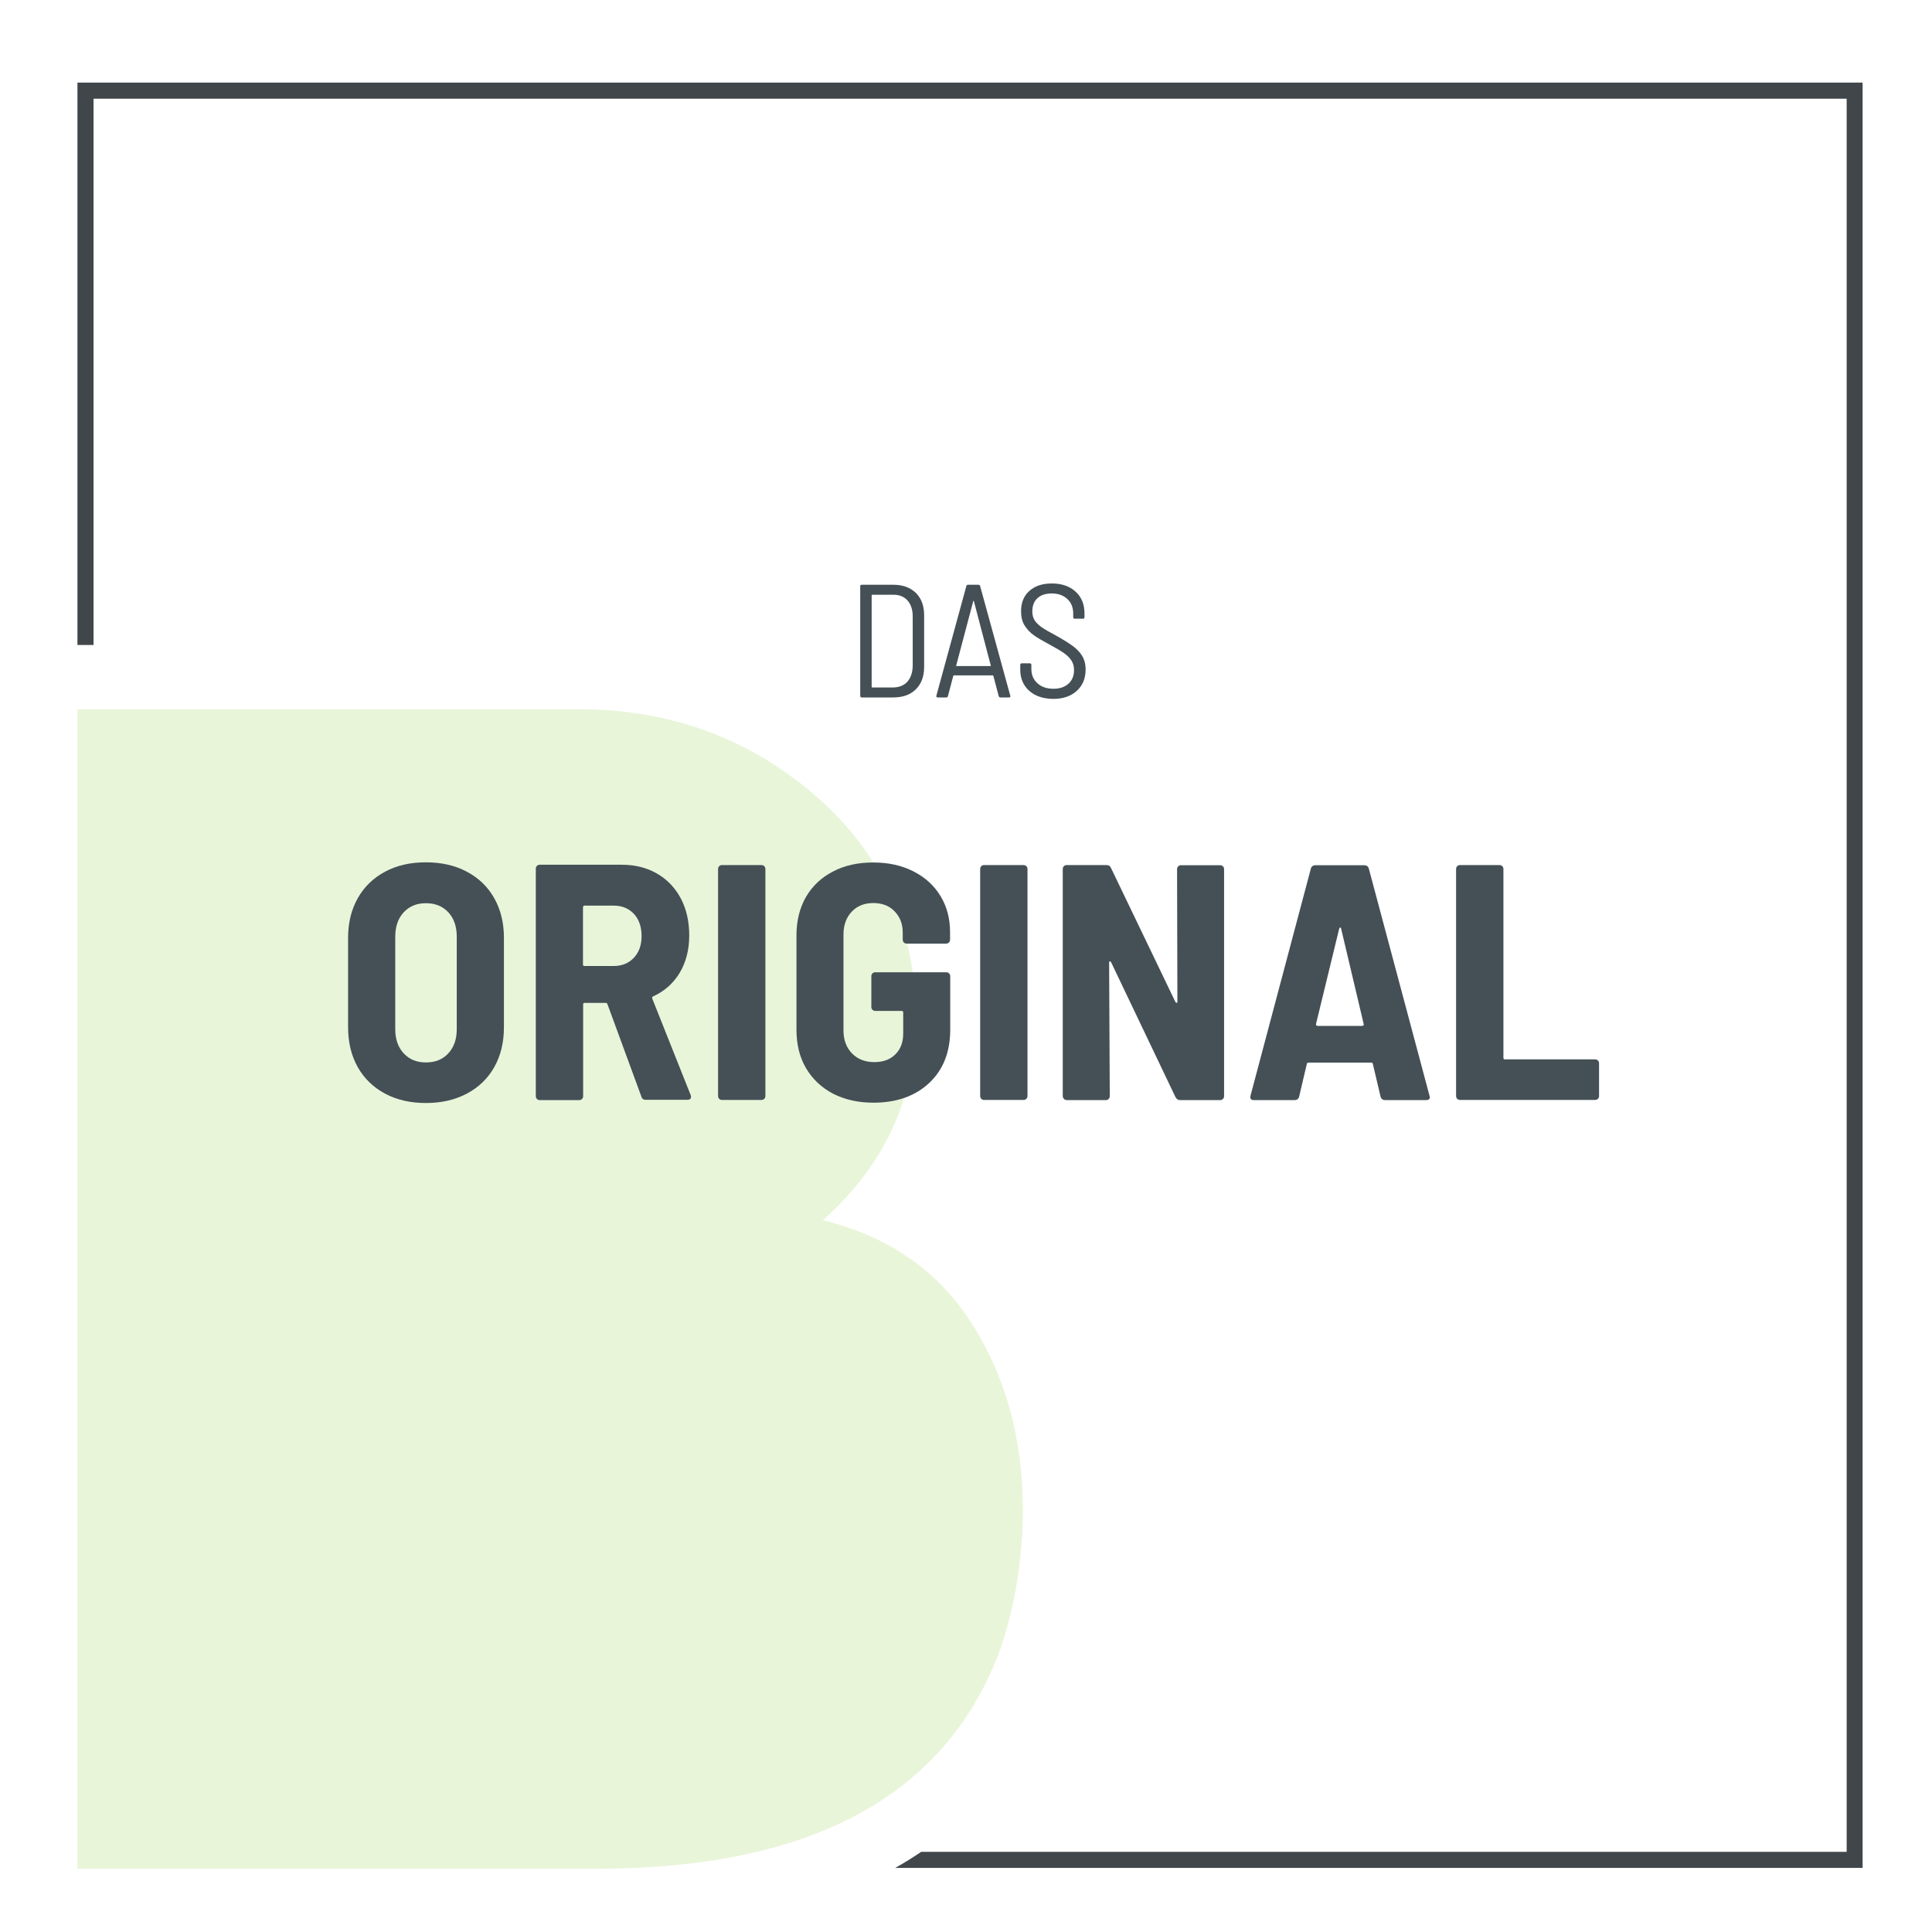
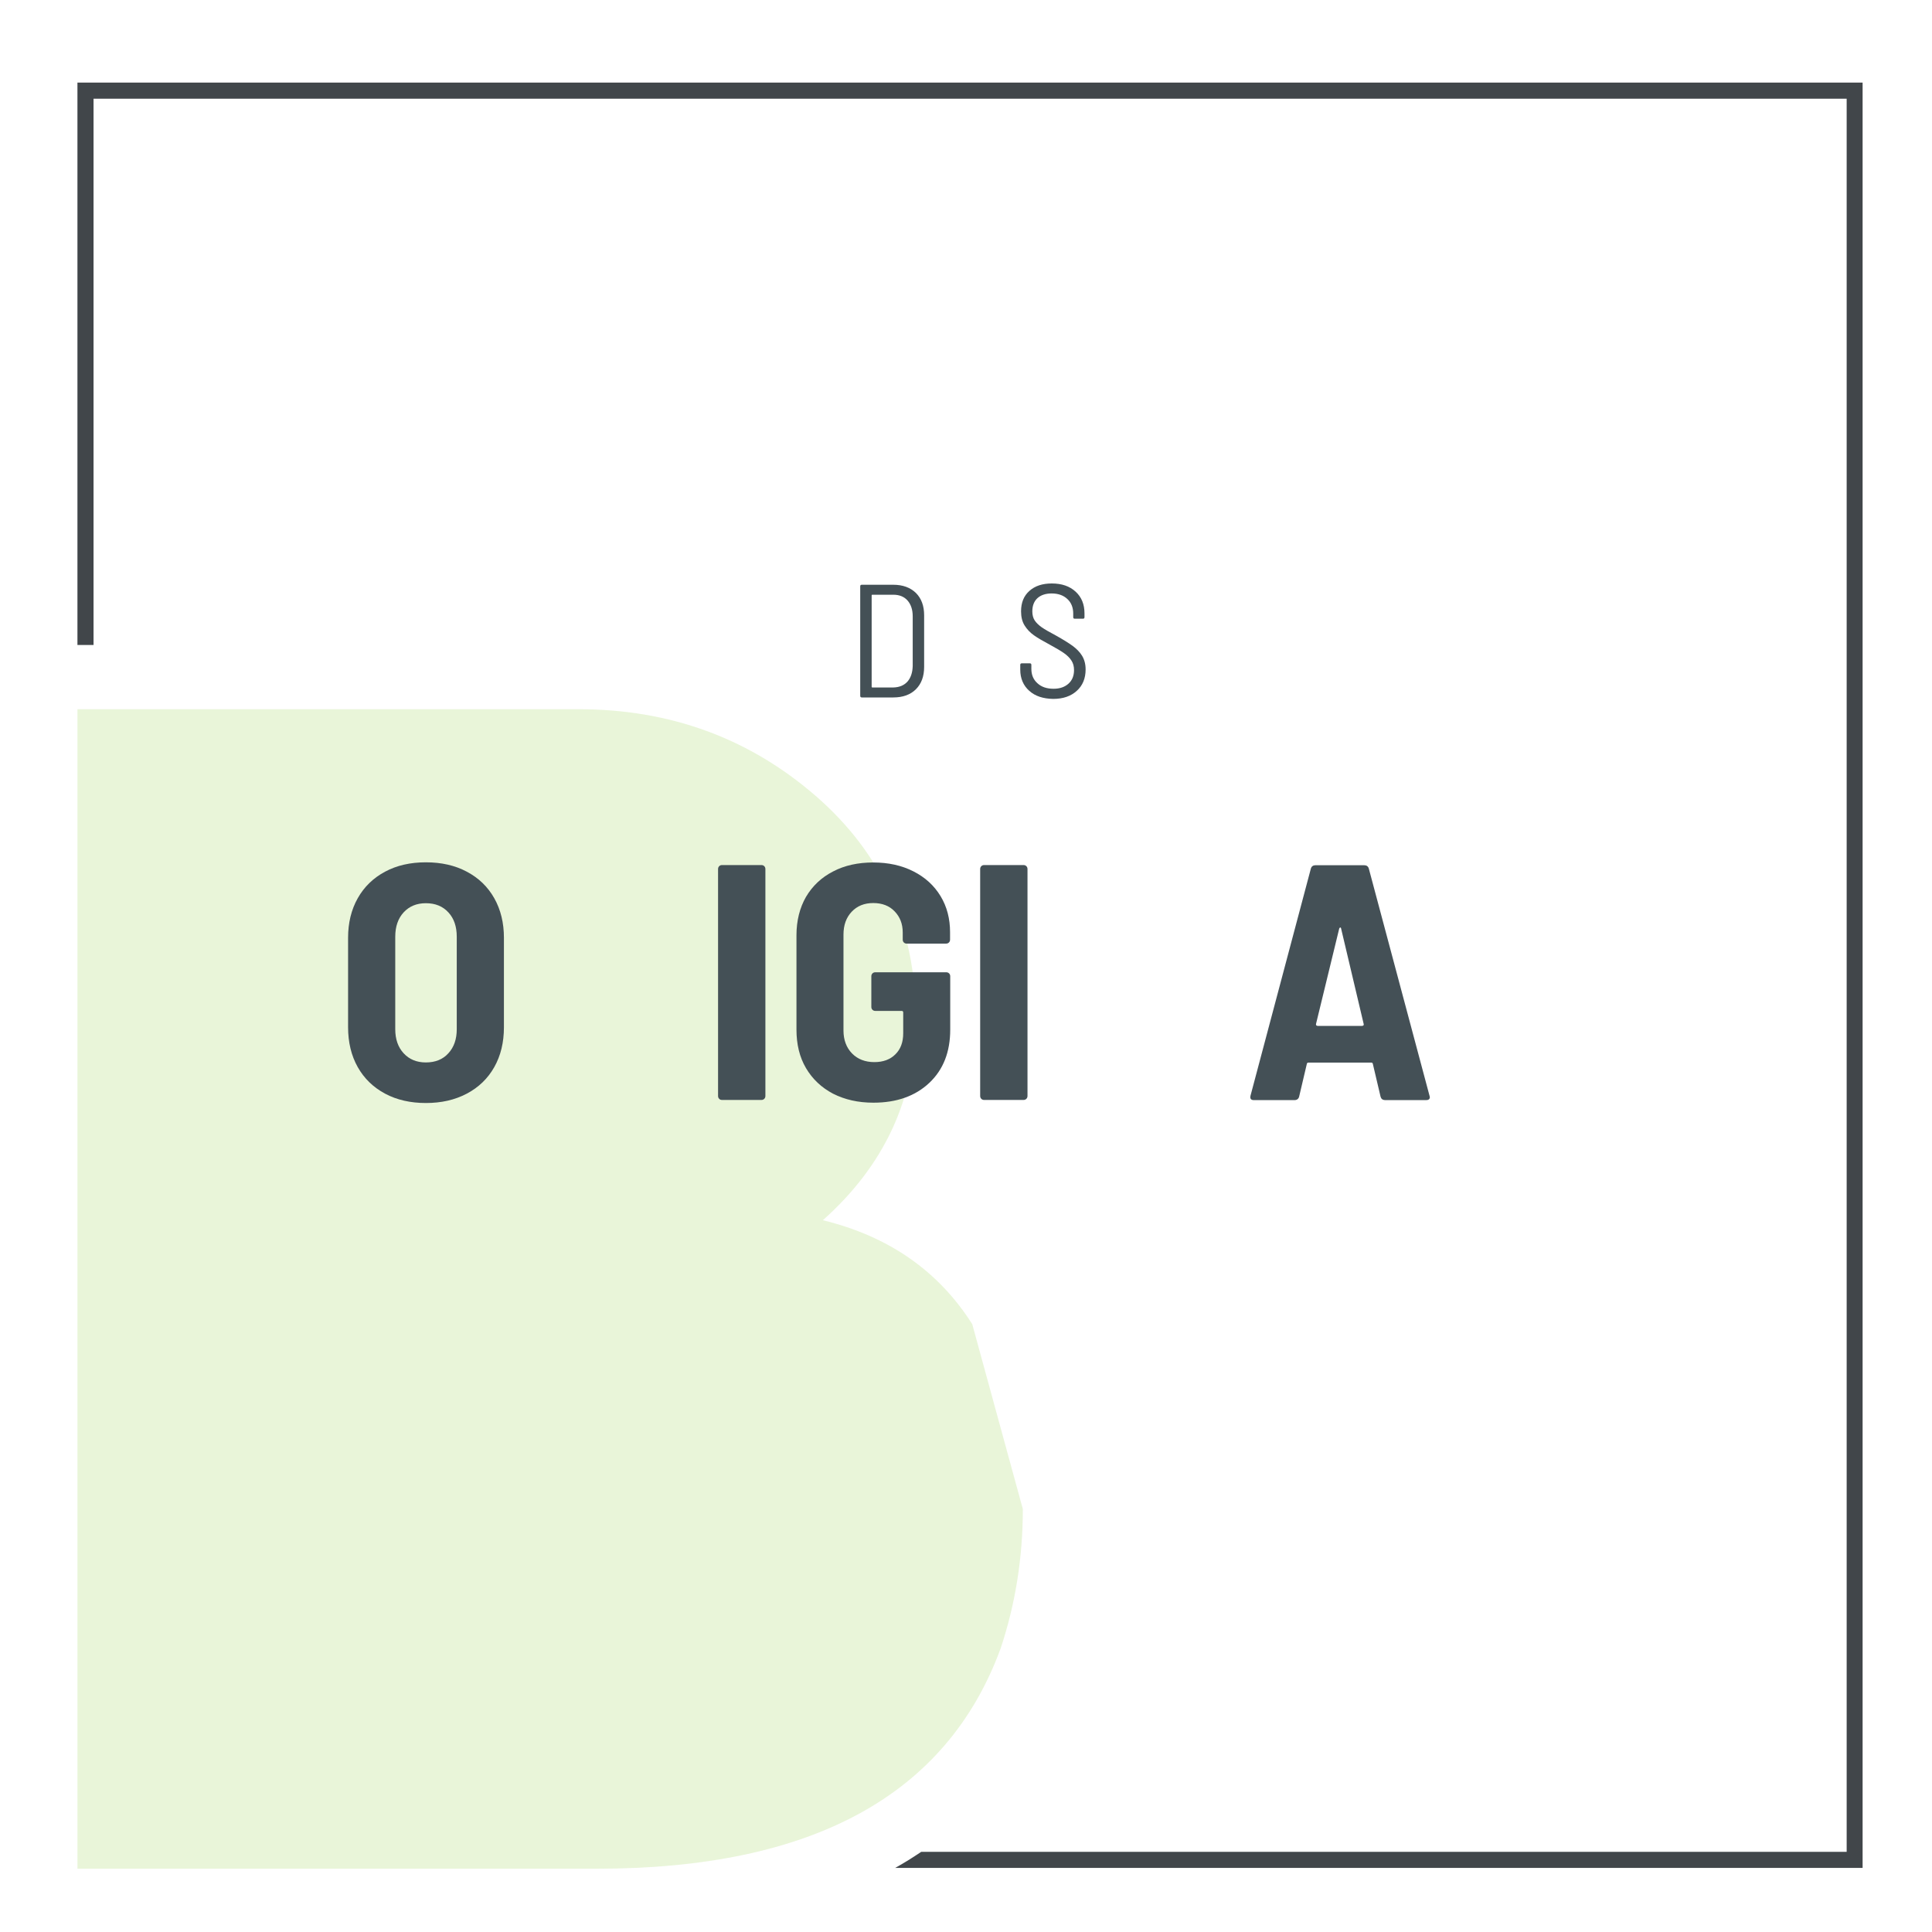
<svg xmlns="http://www.w3.org/2000/svg" version="1.1" id="Ebene_1" x="0px" y="0px" viewBox="0 0 1200 1200" style="enable-background:new 0 0 1200 1200;" xml:space="preserve">
  <style type="text/css">
	.st0{fill:#41464A;}
	.st1{opacity:0.2;}
	.st2{fill:#91CE41;}
	.st3{fill:#445056;}
</style>
  <g>
    <path class="st0" d="M48.1,51.3v349.3h10V61.3H1147v1088.9H658.3h-86.1c-5.2,3.5-10.6,6.9-16.2,10h102.3h498.6V51.3H48.1z" />
    <g class="st1">
-       <path class="st2" d="M635.3,937.3c0,30.1-4.6,59-13.8,86.6c-33.5,91.2-117.1,136.8-250.9,136.8H48.1V440.5h311.2    c56.9,0,106,18,147.4,53.9c41.4,36,62.1,82,62.1,138c0,49.4-19.2,91.2-57.7,125.5c41,10,71.9,31.6,92.8,64.6    C624.8,855.6,635.3,893.9,635.3,937.3z" />
+       <path class="st2" d="M635.3,937.3c0,30.1-4.6,59-13.8,86.6c-33.5,91.2-117.1,136.8-250.9,136.8H48.1V440.5h311.2    c56.9,0,106,18,147.4,53.9c41.4,36,62.1,82,62.1,138c0,49.4-19.2,91.2-57.7,125.5c41,10,71.9,31.6,92.8,64.6    z" />
    </g>
  </g>
  <g>
    <path class="st3" d="M534.3,432.2v-68c0-0.7,0.3-1,1-1h19.5c5.9,0,10.6,1.7,14.1,5.1c3.4,3.4,5.1,8,5.1,13.9v32   c0,5.9-1.7,10.5-5.1,13.9c-3.4,3.4-8.1,5.1-14.1,5.1h-19.5C534.7,433.2,534.3,432.9,534.3,432.2z M541.8,427h13.1   c3.7-0.1,6.6-1.3,8.7-3.6c2.1-2.4,3.2-5.6,3.3-9.8v-30.8c0-4.1-1.1-7.4-3.2-9.8c-2.1-2.4-5.1-3.6-8.8-3.6h-13.1   c-0.3,0-0.4,0.1-0.4,0.4v56.8C541.4,426.9,541.6,427,541.8,427z" />
-     <path class="st3" d="M620.3,432.3l-3.3-12.5c-0.1-0.2-0.2-0.3-0.5-0.3h-23.9c-0.3,0-0.4,0.1-0.5,0.3l-3.3,12.5   c-0.1,0.6-0.5,0.9-1.1,0.9h-5.2c-0.3,0-0.6-0.1-0.8-0.3c-0.2-0.2-0.2-0.5-0.1-0.8l18.6-68c0.1-0.6,0.5-0.9,1.1-0.9h6.4   c0.6,0,1,0.3,1.1,0.9l18.7,68l0.1,0.3c0,0.5-0.3,0.8-1,0.8h-5.2C620.8,433.2,620.5,432.9,620.3,432.3z M593.9,413.6   c0.1,0.1,0.2,0.1,0.4,0.1H615c0.1,0,0.2,0,0.4-0.1c0.1-0.1,0.1-0.2,0-0.2l-10.5-40c-0.1-0.1-0.1-0.2-0.2-0.2   c-0.1,0-0.1,0.1-0.2,0.2l-10.6,40C593.8,413.4,593.8,413.5,593.9,413.6z" />
    <path class="st3" d="M639.3,429.1c-3.7-3.3-5.6-7.7-5.6-13.2V413c0-0.7,0.3-1,1-1h4.9c0.7,0,1,0.3,1,1v2.4c0,3.7,1.2,6.7,3.8,9   c2.5,2.3,5.8,3.4,10,3.4c3.9,0,7-1.1,9.3-3.2s3.4-4.9,3.4-8.4c0-2.3-0.5-4.2-1.6-5.9c-1.1-1.7-2.6-3.2-4.6-4.6s-5-3.2-8.9-5.3   c-4.1-2.2-7.4-4.1-9.8-5.8c-2.4-1.7-4.3-3.7-5.8-6.1s-2.2-5.3-2.2-8.8c0-5.4,1.7-9.6,5.2-12.7s8.1-4.6,13.9-4.6   c6.2,0,11.1,1.7,14.8,5.1s5.5,7.9,5.5,13.5v2.3c0,0.7-0.3,1-1,1h-5c-0.7,0-1-0.3-1-1v-2.2c0-3.7-1.2-6.8-3.6-9   c-2.4-2.3-5.7-3.5-9.8-3.5c-3.7,0-6.7,1-8.8,2.9s-3.2,4.7-3.2,8.2c0,2.3,0.5,4.2,1.5,5.7s2.5,2.9,4.3,4.2c1.9,1.3,4.8,3,8.8,5.1   c4.5,2.5,8,4.7,10.5,6.5c2.4,1.8,4.4,3.8,5.8,6.1c1.4,2.3,2.2,5.1,2.2,8.5c0,5.5-1.8,10-5.5,13.3c-3.6,3.3-8.5,5-14.6,5   C647.9,434,643,432.4,639.3,429.1z" />
    <path class="st3" d="M239.2,679.3c-7.3-3.9-13-9.4-17-16.5s-6-15.4-6-24.8v-55.5c0-9.3,2-17.5,6-24.6s9.7-12.6,17-16.5   s15.7-5.8,25.3-5.8s18.1,1.9,25.4,5.8c7.4,3.9,13.1,9.4,17.1,16.5s6,15.3,6,24.6V638c0,9.5-2,17.7-6,24.8s-9.7,12.6-17.1,16.5   s-15.8,5.8-25.4,5.8C255,685.1,246.5,683.2,239.2,679.3z M278.5,654.2c3.5-3.8,5.2-8.8,5.2-14.9v-57.5c0-6.3-1.7-11.3-5.2-15.1   s-8.1-5.7-14-5.7c-5.7,0-10.3,1.9-13.8,5.7s-5.2,8.9-5.2,15.1v57.5c0,6.1,1.7,11.1,5.2,14.9c3.5,3.8,8.1,5.7,13.8,5.7   C270.4,659.9,275.1,658,278.5,654.2z" />
-     <path class="st3" d="M398.4,681.2l-21.1-57.5c-0.3-0.6-0.6-0.8-1-0.8h-13.1c-0.7,0-1,0.3-1,1v56.9c0,0.7-0.2,1.3-0.7,1.8   s-1.1,0.7-1.8,0.7h-24.4c-0.7,0-1.3-0.2-1.8-0.7s-0.7-1.1-0.7-1.8V539.6c0-0.7,0.2-1.3,0.7-1.8s1.1-0.7,1.8-0.7h50.9   c8.2,0,15.5,1.8,21.9,5.5s11.3,8.9,14.8,15.5c3.5,6.7,5.2,14.3,5.2,22.9c0,8.9-2,16.6-5.9,23.2c-4,6.6-9.5,11.5-16.6,14.7   c-0.6,0.3-0.7,0.8-0.4,1.5l23.8,59.8c0.1,0.3,0.2,0.6,0.2,1c0,1.3-0.8,1.9-2.3,1.9h-25.4C399.8,683.2,398.8,682.6,398.4,681.2z    M362.1,563.6V599c0,0.7,0.3,1,1,1h18.1c5.1,0,9.3-1.7,12.5-5.1c3.2-3.4,4.8-7.9,4.8-13.4c0-5.8-1.6-10.5-4.8-13.9   c-3.2-3.4-7.4-5.1-12.5-5.1h-18.1C362.5,562.5,362.1,562.9,362.1,563.6z" />
    <path class="st3" d="M446.7,682.5c-0.5-0.5-0.7-1.1-0.7-1.8V539.8c0-0.7,0.2-1.3,0.7-1.8s1.1-0.7,1.8-0.7h24.4   c0.7,0,1.3,0.2,1.8,0.7s0.7,1.1,0.7,1.8v140.9c0,0.7-0.2,1.3-0.7,1.8s-1.1,0.7-1.8,0.7h-24.4C447.7,683.2,447.2,683,446.7,682.5z" />
    <path class="st3" d="M517.4,679.3c-7.2-3.8-12.8-9.1-16.8-15.9s-5.9-14.8-5.9-23.9v-58.6c0-9,2-17,5.9-23.8   c4-6.8,9.6-12.1,16.8-15.8c7.2-3.8,15.6-5.6,25-5.6c9.3,0,17.6,1.8,24.9,5.5c7.3,3.7,12.9,8.8,16.9,15.4c4,6.6,5.9,14.1,5.9,22.4   v4.6c0,0.7-0.2,1.3-0.7,1.8s-1.1,0.7-1.8,0.7h-24.4c-0.7,0-1.3-0.2-1.8-0.7s-0.7-1.1-0.7-1.8v-4.4c0-5.3-1.7-9.7-5-13.1   c-3.3-3.5-7.8-5.2-13.3-5.2c-5.6,0-10,1.8-13.4,5.4c-3.4,3.6-5.1,8.3-5.1,14.2v59.6c0,5.8,1.8,10.6,5.3,14.2   c3.5,3.6,8.2,5.4,13.9,5.4c5.4,0,9.8-1.6,13-4.8c3.3-3.2,4.9-7.6,4.9-13.1v-12.9c0-0.7-0.3-1-1-1h-16.3c-0.7,0-1.3-0.2-1.8-0.7   s-0.7-1.1-0.7-1.8v-19c0-0.7,0.2-1.3,0.7-1.8s1.1-0.7,1.8-0.7h44c0.7,0,1.3,0.2,1.8,0.7s0.7,1.1,0.7,1.8v33.1   c0,13.9-4.3,24.9-13,33.1c-8.7,8.2-20.3,12.3-34.7,12.3C533,684.9,524.7,683,517.4,679.3z" />
    <path class="st3" d="M609.5,682.5c-0.5-0.5-0.7-1.1-0.7-1.8V539.8c0-0.7,0.2-1.3,0.7-1.8s1.1-0.7,1.8-0.7h24.4   c0.7,0,1.3,0.2,1.8,0.7s0.7,1.1,0.7,1.8v140.9c0,0.7-0.2,1.3-0.7,1.8s-1.1,0.7-1.8,0.7h-24.4C610.6,683.2,610,683,609.5,682.5z" />
-     <path class="st3" d="M660.8,682.5c-0.5-0.5-0.7-1.1-0.7-1.8V539.8c0-0.7,0.2-1.3,0.7-1.8s1.1-0.7,1.8-0.7h24.6   c1.4,0,2.4,0.6,2.9,1.9l40,83.2c0.3,0.4,0.6,0.6,0.8,0.5c0.3-0.1,0.4-0.4,0.4-0.9l-0.2-82.1c0-0.7,0.2-1.3,0.7-1.8s1.1-0.7,1.8-0.7   h24.2c0.7,0,1.3,0.2,1.8,0.7s0.7,1.1,0.7,1.8v140.9c0,0.7-0.2,1.3-0.7,1.8s-1.1,0.7-1.8,0.7H733c-1.3,0-2.2-0.6-2.9-1.9l-40-83.8   c-0.3-0.4-0.6-0.6-0.8-0.5c-0.3,0.1-0.4,0.4-0.4,0.9l0.4,82.8c0,0.7-0.2,1.3-0.7,1.8s-1.1,0.7-1.8,0.7h-24.2   C661.8,683.2,661.2,683,660.8,682.5z" />
    <path class="st3" d="M857.5,681.2l-4.8-20.4c-0.1-0.6-0.5-0.8-1-0.8h-39c-0.6,0-0.9,0.3-1,0.8l-4.8,20.4c-0.4,1.4-1.4,2.1-2.9,2.1   h-25.2c-1.8,0-2.5-0.9-2.1-2.7l37.5-141.1c0.4-1.4,1.4-2.1,2.9-2.1h30.2c1.5,0,2.5,0.7,2.9,2.1l37.7,141.1l0.2,0.8   c0,1.3-0.8,1.9-2.3,1.9h-25.6C858.8,683.2,857.9,682.6,857.5,681.2z M817.6,636.9c0.3,0.2,0.6,0.3,0.8,0.3H846   c0.3,0,0.6-0.1,0.8-0.3c0.3-0.2,0.3-0.5,0.2-0.9l-14-59.2c-0.1-0.6-0.3-0.8-0.6-0.7s-0.5,0.3-0.6,0.7L817.4,636   C817.3,636.3,817.4,636.7,817.6,636.9z" />
-     <path class="st3" d="M905.1,682.5c-0.5-0.5-0.7-1.1-0.7-1.8V539.8c0-0.7,0.2-1.3,0.7-1.8s1.1-0.7,1.8-0.7h24.4   c0.7,0,1.3,0.2,1.8,0.7s0.7,1.1,0.7,1.8V657c0,0.7,0.3,1,1,1h55.9c0.7,0,1.3,0.2,1.8,0.7s0.7,1.1,0.7,1.8v20.2   c0,0.7-0.2,1.3-0.7,1.8s-1.1,0.7-1.8,0.7h-83.8C906.2,683.2,905.6,683,905.1,682.5z" />
  </g>
</svg>